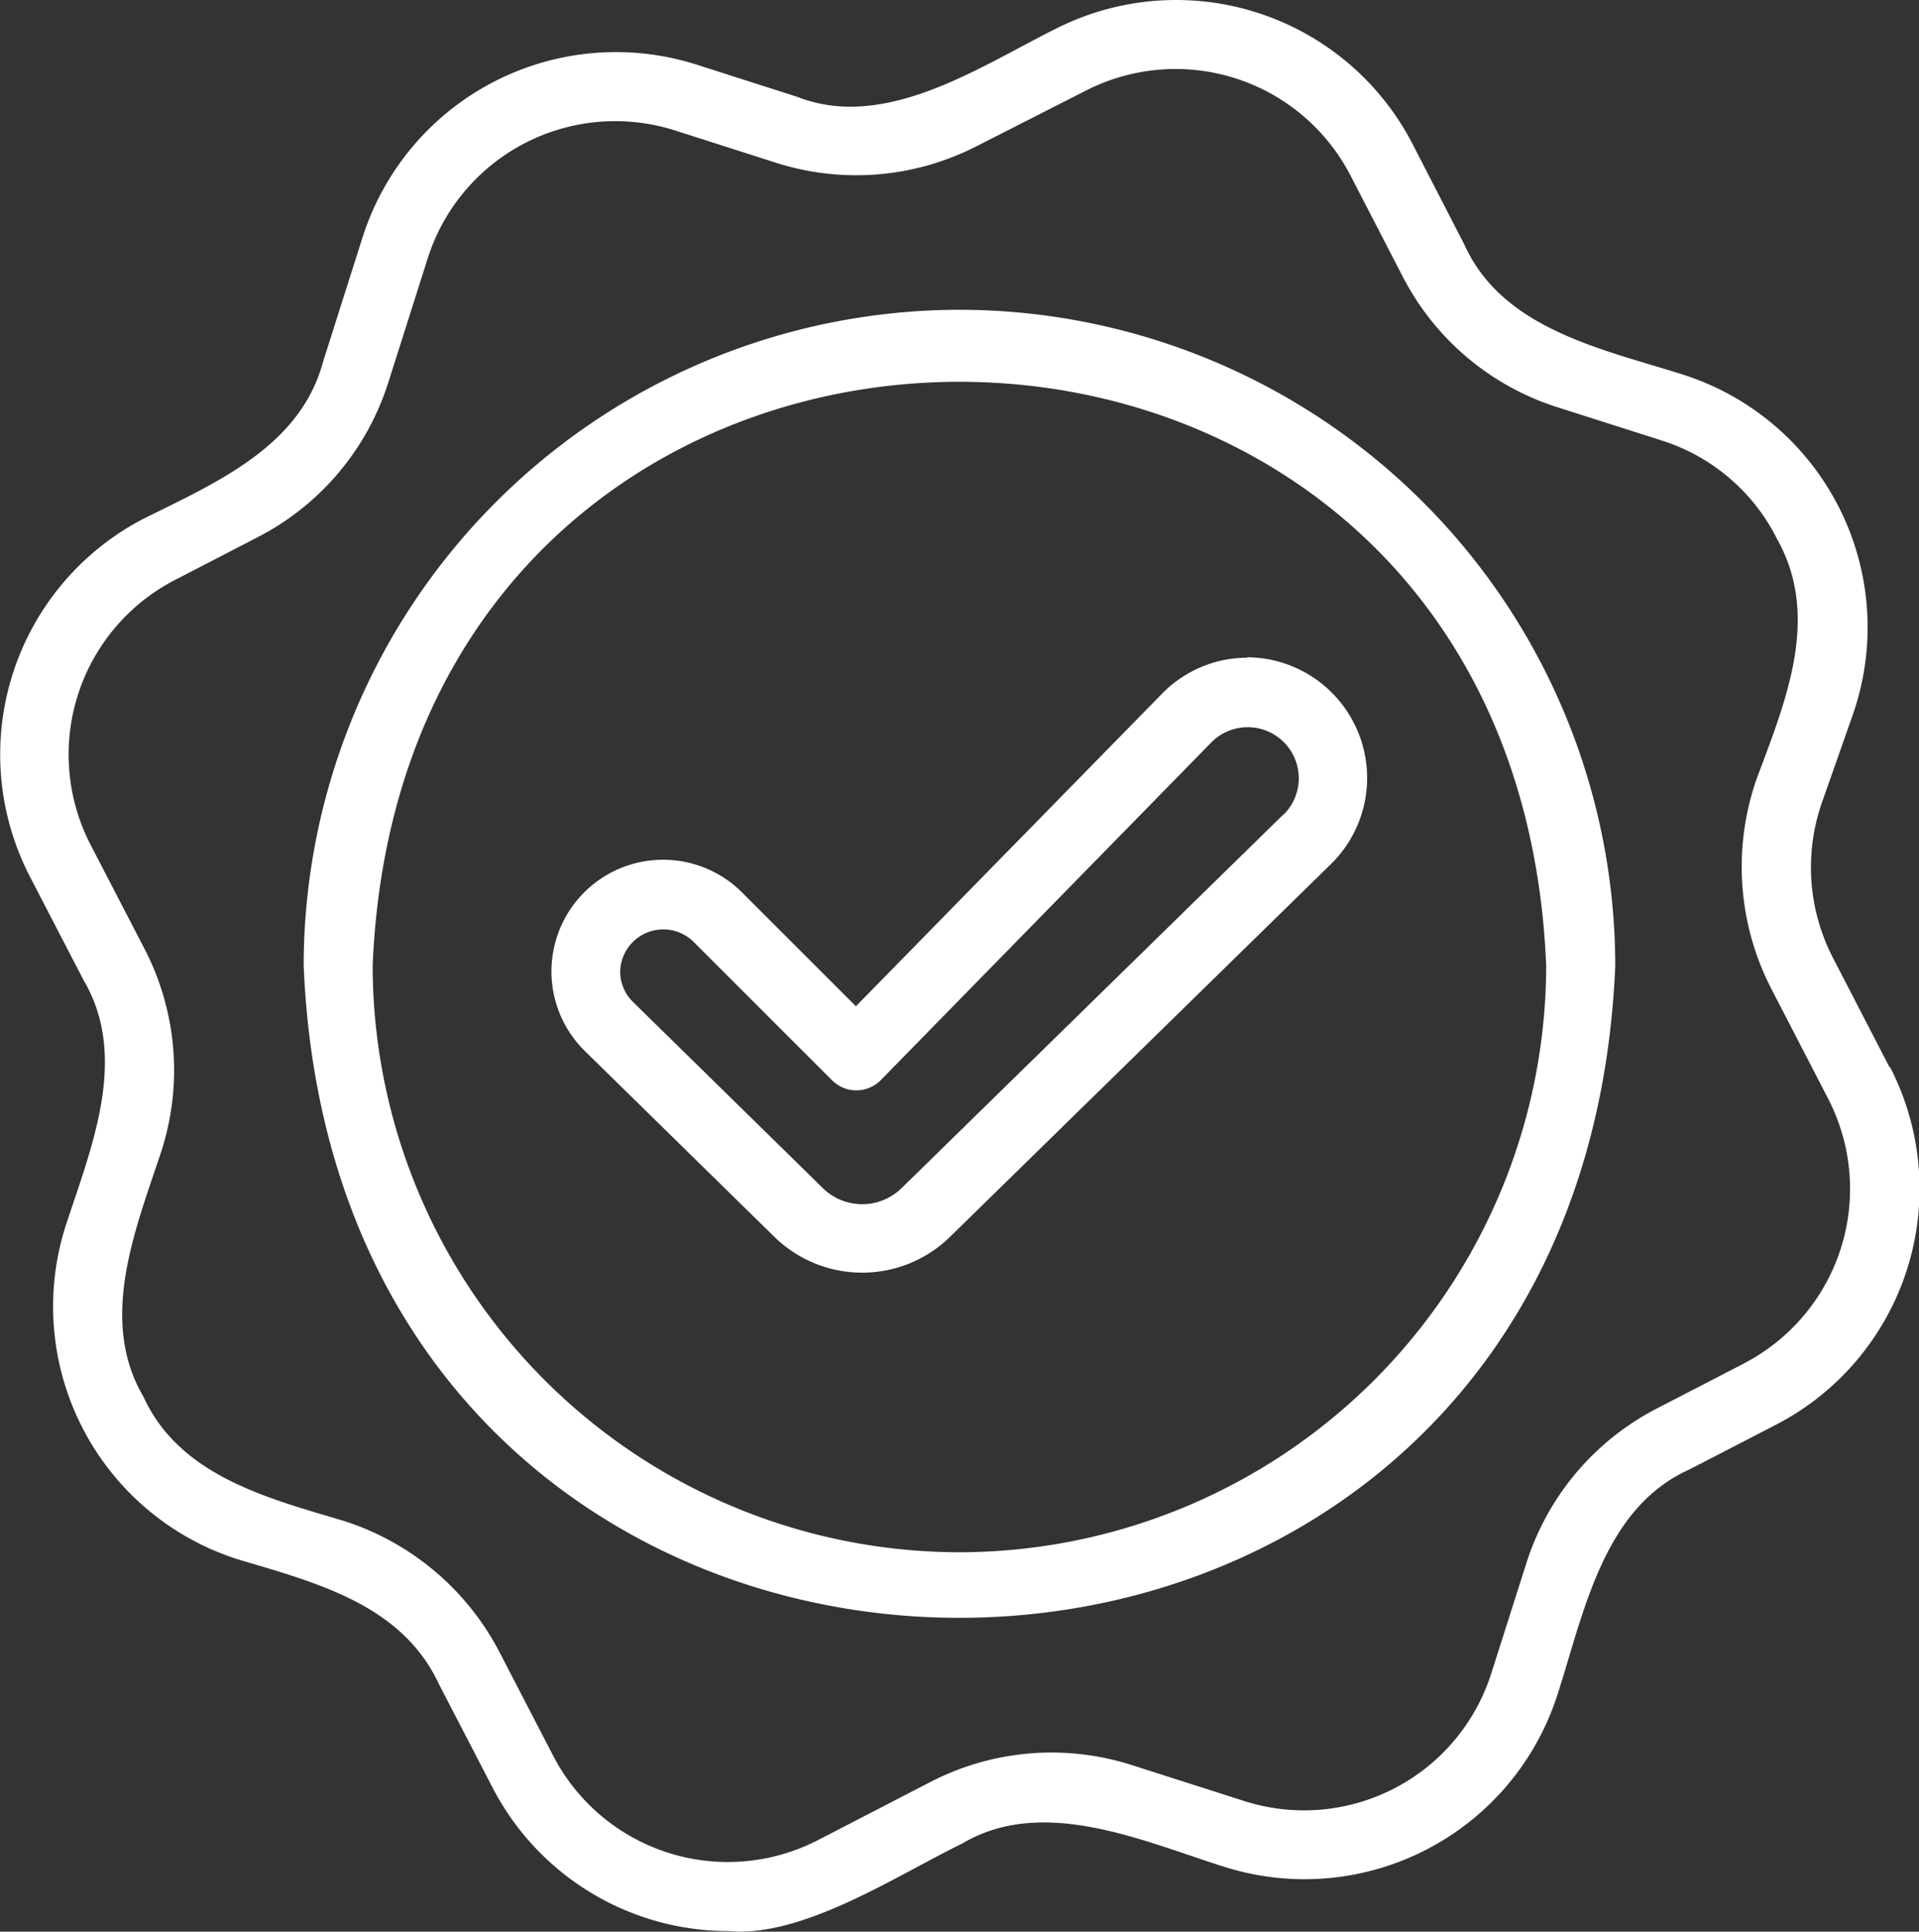
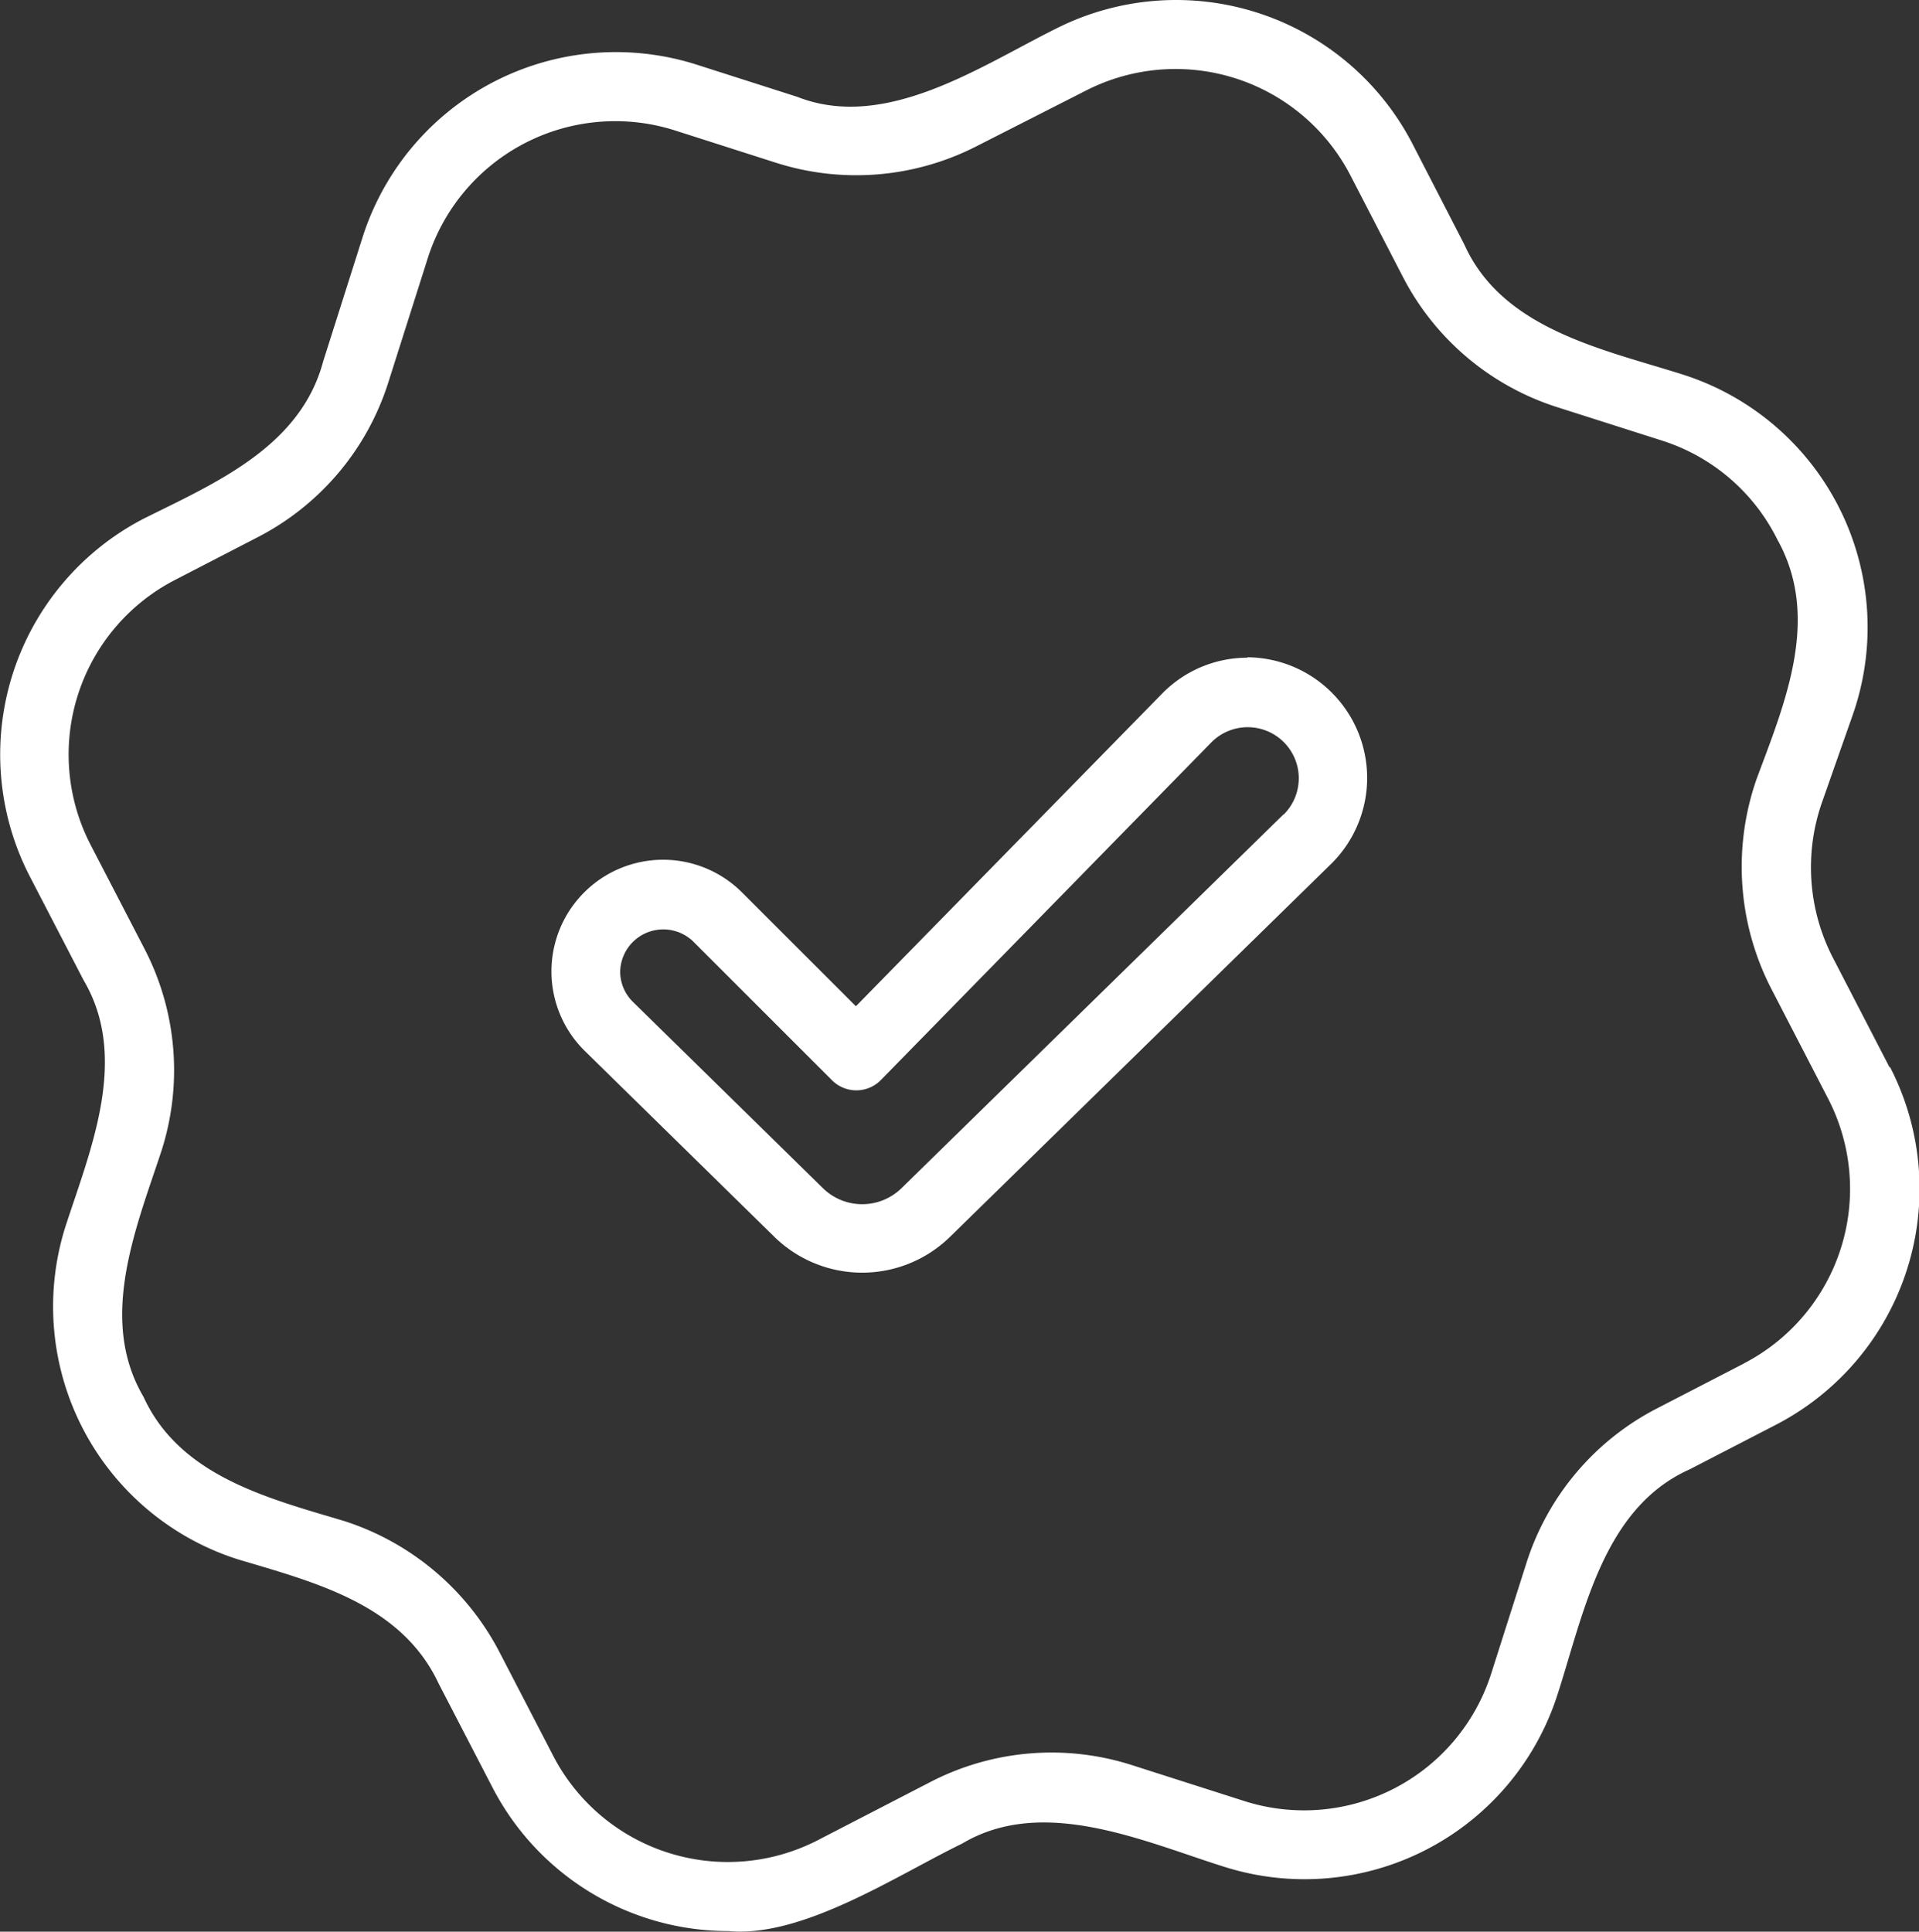
<svg xmlns="http://www.w3.org/2000/svg" id="noun-quality-5640840" width="53.404" height="53.758" viewBox="0 0 53.404 53.758">
  <rect x="0" y="0" width="53.404" height="53.758" fill="#333333" stroke="none" />
  <path id="Tracciato_134" data-name="Tracciato 134" d="M159.185,64.775l-1.579-3.054a5.483,5.483,0,0,1-.3-4.32l.851-2.421h0a7.382,7.382,0,0,0-4.724-9.483c-2.227-.707-5.016-1.255-6.08-3.617L145.9,39.059a7.406,7.406,0,0,0-9.905-3.192c-2.118,1.052-4.753,2.868-7.21,1.9l-2.813-.9h0a7.4,7.4,0,0,0-9.276,4.794l-1.1,3.465c-.631,2.381-3,3.387-5,4.383h0a7.392,7.392,0,0,0-3.169,9.948l1.5,2.894c1.276,2.161.2,4.693-.5,6.842a7.384,7.384,0,0,0,4.793,9.276c2.144.64,4.552,1.243,5.589,3.459l1.5,2.895a7.39,7.39,0,0,0,6.573,3.991c2.061.191,4.693-1.56,6.494-2.434,2.258-1.346,5.056-.057,7.293.645h0a7.392,7.392,0,0,0,9.276-4.794c.732-2.257,1.262-5.186,3.675-6.265l2.411-1.246h0a7.394,7.394,0,0,0,3.169-9.949Zm-4.051,8.243-2.411,1.246h0a7.337,7.337,0,0,0-3.646,4.317l-.978,3.07a5.466,5.466,0,0,1-6.863,3.547l-3.127-1h0a7.336,7.336,0,0,0-5.63.475l-3.117,1.611h0A5.472,5.472,0,0,1,122,83.944l-1.5-2.895a7.432,7.432,0,0,0-4.317-3.645c-2.112-.633-4.578-1.245-5.589-3.459-1.271-2.16-.208-4.693.5-6.842h0a7.343,7.343,0,0,0-.475-5.631l-1.5-2.894a5.468,5.468,0,0,1,2.344-7.361l2.3-1.189a7.333,7.333,0,0,0,3.646-4.317l1.1-3.465h0a5.477,5.477,0,0,1,6.863-3.547l2.813.9a7.348,7.348,0,0,0,5.586-.453l3.076-1.565a5.48,5.48,0,0,1,7.329,2.361l1.458,2.821a7.34,7.34,0,0,0,4.317,3.646l2.885.92a5.419,5.419,0,0,1,3.232,2.769c1.214,2.182.2,4.546-.588,6.669A7.41,7.41,0,0,0,155.9,62.6l1.579,3.054h0a5.47,5.47,0,0,1-2.344,7.361Z" transform="translate(-106.601 -35.073)" fill="#fff" />
-   <path id="Tracciato_135" data-name="Tracciato 135" d="M201.9,113.66a18.27,18.27,0,0,0-18.249,18.249c1,24.21,35.5,24.2,36.5,0A18.27,18.27,0,0,0,201.9,113.66Zm0,34.578a16.348,16.348,0,0,1-16.329-16.329c.9-21.662,31.764-21.657,32.658,0A16.348,16.348,0,0,1,201.9,148.238Z" transform="translate(-175.2 -105.039)" fill="#fff" />
  <path id="Tracciato_136" data-name="Tracciato 136" d="M265.995,201.92a3.317,3.317,0,0,0-2.371,1l-8.521,8.7-3.179-3.178h0a3.107,3.107,0,0,0-4.373,4.415l5.295,5.192h0a3.495,3.495,0,0,0,4.864,0l10.639-10.411a3.358,3.358,0,0,0-2.354-5.73Zm1.011,4.357-10.639,10.411h0a1.564,1.564,0,0,1-2.177,0L248.9,211.5a1.18,1.18,0,0,1-.357-.848,1.2,1.2,0,0,1,2.028-.839l3.865,3.864a.956.956,0,0,0,1.365-.007l9.2-9.4a1.421,1.421,0,0,1,2.01,2.011Z" transform="translate(-231.284 -183.616)" fill="#fff" />
</svg>